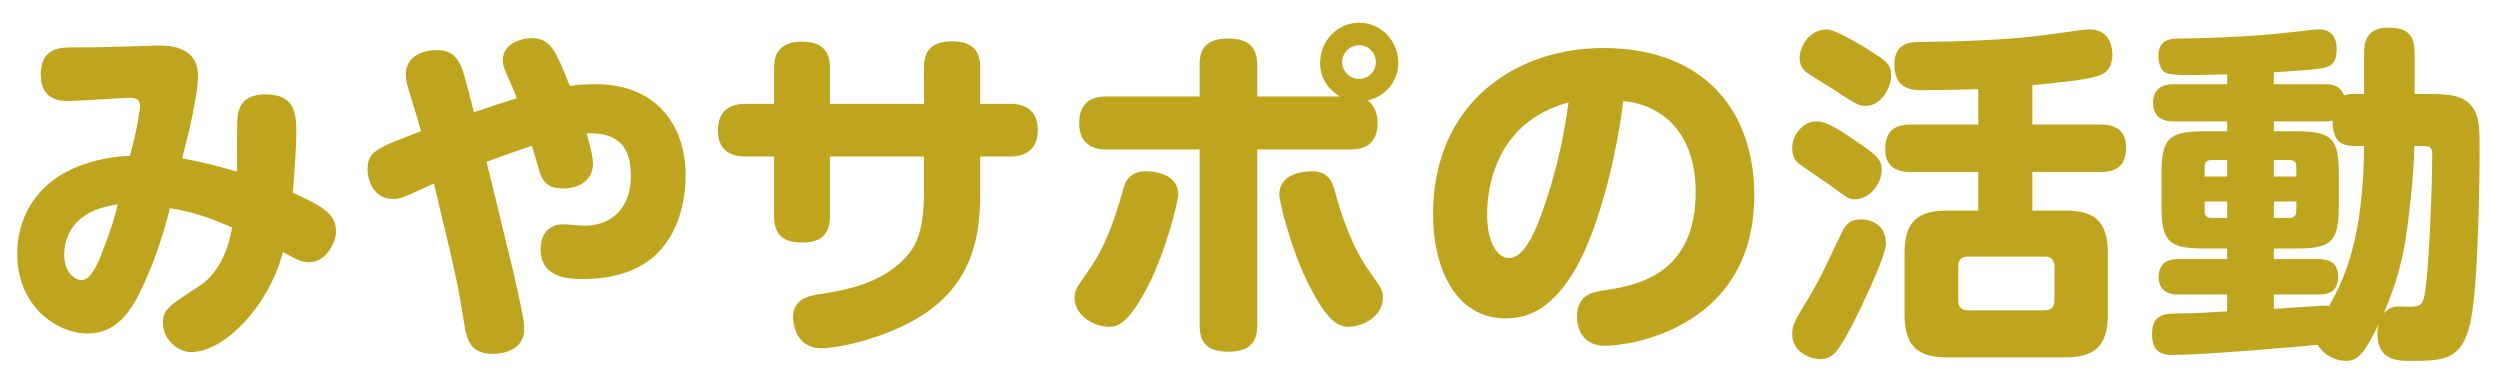
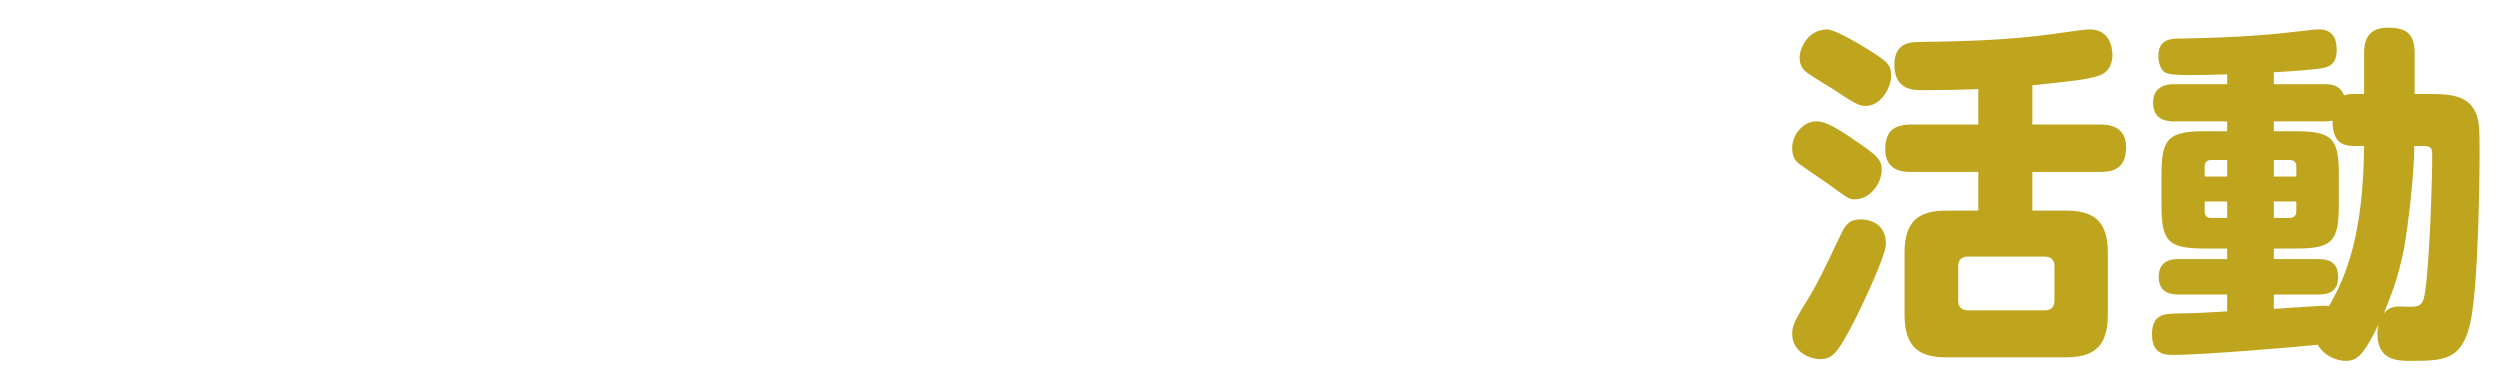
<svg xmlns="http://www.w3.org/2000/svg" version="1.1" x="0px" y="0px" width="235px" height="36px" viewBox="0 0 235 36" style="enable-background:new 0 0 235 36;" xml:space="preserve">
  <style type="text/css">
	.st0{fill:#0399E8;}
	.st1{fill:#FFFFFF;}
	.st2{fill:#DFD7C4;}
	.st3{fill:#477AD7;}
	.st4{clip-path:url(#SVGID_00000059303526553290903780000010250247274601840574_);}
	.st5{fill:#718A95;}
	.st6{fill:#F5FAFA;}
	.st7{fill:#43A047;}
	.st8{fill:#85CBC0;}
	.st9{clip-path:url(#SVGID_00000176734680734229757330000012789755611456736427_);}
	.st10{clip-path:url(#SVGID_00000044154001389981501570000016764754039728592820_);}
	.st11{clip-path:url(#SVGID_00000147915107751955034110000016680781177082275762_);}
	.st12{clip-path:url(#SVGID_00000134945909619200855420000008978211432906583216_);}
	.st13{fill:none;stroke:#DCD6C3;stroke-width:2;stroke-miterlimit:10;}
	.st14{fill:none;stroke:#DCD6C3;stroke-width:2;stroke-miterlimit:10;stroke-dasharray:6.977,4.984;}
	.st15{clip-path:url(#SVGID_00000114756288954532390060000006288941787637904298_);}
	.st16{clip-path:url(#SVGID_00000054253685657527034500000002326746413256409771_);}
	.st17{clip-path:url(#SVGID_00000173853957666868644600000002154384646577492623_);}
	.st18{clip-path:url(#SVGID_00000021079691677076461790000000908575171114398088_);}
	.st19{clip-path:url(#SVGID_00000132785180575559263820000002542055454078732206_);}
	.st20{clip-path:url(#SVGID_00000059994872163036028330000008800411132297482143_);}
	.st21{clip-path:url(#SVGID_00000121960632547301628590000009395597042152153786_);}
	.st22{clip-path:url(#SVGID_00000065032793912798331230000015404555070469460665_);}
	.st23{clip-path:url(#SVGID_00000019649553233031257610000013171748372203188117_);}
	.st24{clip-path:url(#SVGID_00000145758471861842761440000009901902513293618344_);}
	.st25{fill:#D8F9C9;}
	.st26{opacity:0.3;}
	.st27{fill:none;stroke:#FFFFFF;stroke-width:3;stroke-miterlimit:10;}
	.st28{fill:#6BE32A;}
	.st29{fill:#FFE568;}
	.st30{fill:#FFDA25;}
	.st31{fill:#55B923;}
	.st32{fill:#BFA51E;}
	.st33{fill:none;stroke:#FFFFFF;stroke-width:3.353;stroke-miterlimit:10;}
	.st34{fill:none;stroke:#FFFFFF;stroke-width:3.374;stroke-miterlimit:10;}
	.st35{fill:#BBFCFD;}
	.st36{fill:#68C8D2;}
	.st37{fill:#FF7E94;}
	.st38{fill:#D25578;}
	.st39{fill:#CCCCCC;}
	.st40{fill:#C2C2C2;}
	.st41{fill:#F0F0F0;}
	.st42{fill:none;stroke:#B3B3B3;stroke-miterlimit:10;}
	.st43{fill:#D2C3A0;}
	.st44{fill:none;stroke:#DCE6EB;stroke-width:2;stroke-miterlimit:10;}
	.st45{fill:#FF5E79;}
	.st46{clip-path:url(#SVGID_00000074433994021761065310000002357260195550461582_);}
	.st47{clip-path:url(#SVGID_00000080199190716748149700000011795304332555042974_);}
	.st48{clip-path:url(#SVGID_00000061459154283302201450000005308505610869153971_);}
	.st49{clip-path:url(#SVGID_00000000198183753251876670000007478459981006164369_);}
	.st50{clip-path:url(#SVGID_00000176732188795648103620000011946080639027364002_);}
	.st51{clip-path:url(#SVGID_00000027597877045848075700000005069336170654134407_);}
	.st52{clip-path:url(#SVGID_00000108285009553223896070000010273689948178112390_);}
	.st53{clip-path:url(#SVGID_00000146479223641683814430000018423310417969690003_);}
	.st54{clip-path:url(#SVGID_00000129187874629761474130000005729001458067294137_);}
	.st55{clip-path:url(#SVGID_00000096051626438405505090000004452111823147068078_);}
	.st56{fill:none;stroke:#FFFFFF;stroke-width:3.696;stroke-miterlimit:10;}
	.st57{fill:none;stroke:#B3B3B3;stroke-width:1.232;stroke-miterlimit:10;}
	.st58{fill:none;stroke:#B3B3B3;stroke-width:2.43;stroke-miterlimit:10;}
	.st59{fill:none;}
	.st60{fill:#FFFF69;}
	.st61{fill:#29ABE2;}
	.st62{fill:#E6F0F7;}
	.st63{fill:#559BDA;}
	.st64{fill:#B4B4B4;}
	.st65{fill:#65AADC;}
	.st66{fill:#B3B3B3;}
	.st67{fill:#3C55A3;}
	.st68{fill:none;stroke:#FFFFFF;stroke-width:2;stroke-linecap:round;stroke-linejoin:round;stroke-miterlimit:10;}
	.st69{fill:none;stroke:#FFFFFF;stroke-miterlimit:10;}
	.st70{fill:none;stroke:#FFFFFF;stroke-width:1.653;stroke-miterlimit:10;}
	.st71{fill:none;stroke:#FFFFFF;stroke-width:2.645;stroke-linecap:round;stroke-linejoin:round;stroke-miterlimit:10;}
	.st72{fill:#144B8B;}
	.st73{fill:none;stroke:#4D4D4D;stroke-miterlimit:10;}
</style>
  <g id="台紙">
</g>
  <g id="写真">
    <g>
-       <path class="st32" d="M22.377,10.653c0.165-0.726,0.594-1.782,2.607-1.782c2.541,0,2.871,1.551,2.871,3.399    c0,1.75-0.197,4.159-0.33,5.842c2.442,1.122,4.06,1.881,4.06,3.598c0,1.122-0.957,2.938-2.509,2.938    c-0.791,0-1.221-0.264-2.475-0.957c-1.387,5.214-5.578,9.406-8.647,9.406c-1.32,0-2.641-1.287-2.641-2.707    c0-1.287,0.462-1.584,3.466-3.531c0.759-0.495,2.475-1.98,3.036-5.479c-2.343-1.023-3.729-1.452-5.842-1.815    c-0.33,1.287-1.089,4.324-2.772,7.822c-0.957,1.947-2.311,3.96-4.951,3.96c-3.035,0-6.633-2.673-6.633-7.492    c0-3.037,1.484-6.7,6.105-8.351c2.014-0.726,3.729-0.825,4.488-0.858c0.1-0.429,0.594-2.277,0.627-2.574    c0.066-0.462,0.33-1.815,0.33-2.08c0-0.693-0.429-0.792-0.957-0.792c-0.924,0-4.918,0.297-5.742,0.297    c-0.693,0-2.641,0-2.641-2.508c0-2.542,1.914-2.542,3.103-2.542h1.849c0.957,0,5.973-0.165,6.105-0.165    c0.924,0,3.729,0,3.729,2.872c0,1.155-0.462,3.367-0.562,3.862c-0.099,0.627-0.791,3.3-0.924,3.861    c2.377,0.462,3.531,0.792,5.148,1.254C22.311,15.273,22.212,11.412,22.377,10.653z M8.977,19.729    c-1.65,0.693-2.938,2.046-2.938,4.225c0,1.915,1.222,2.376,1.617,2.376c0.693,0,1.222-0.825,1.815-2.277    c1.089-2.707,1.419-4.06,1.585-4.852C10.23,19.366,9.67,19.465,8.977,19.729z" />
-       <path class="st32" d="M49.139,29.697c0.066,0.264,0.133,0.726,0.133,1.221c0,2.211-2.344,2.343-2.971,2.343    c-2.146,0-2.443-1.452-2.674-2.872c-0.594-3.795-0.792-4.587-2.838-13.136c-0.33,0.132-1.816,0.825-2.113,0.957    c-0.692,0.33-1.188,0.495-1.748,0.495c-1.75,0-2.377-1.683-2.377-2.772c0-1.683,0.825-2.013,5.017-3.598    c-0.231-0.891-0.495-1.782-0.759-2.607c-0.627-1.947-0.66-2.277-0.66-2.706c0-2.277,2.607-2.311,2.871-2.311    c1.354,0,1.849,0.594,2.244,1.353c0.264,0.528,0.43,1.123,1.287,4.489c1.354-0.462,2.839-0.957,4.027-1.32    c-0.133-0.363-0.363-0.99-0.76-1.815c-0.494-1.089-0.561-1.386-0.561-1.716c0-1.75,1.98-2.112,2.706-2.112    c1.815,0,2.277,1.188,3.598,4.489c0.33-0.066,1.353-0.165,2.409-0.165c5.941,0,8.482,4.092,8.482,8.581    c0,1.617-0.33,5.512-3.268,7.855c-2.079,1.65-4.852,1.881-6.37,1.881c-1.287,0-3.993-0.066-3.993-2.805    c0-1.584,0.924-2.343,2.112-2.343c0.297,0,1.683,0.132,1.979,0.132c2.872,0,4.391-1.98,4.391-4.621    c0-2.112-0.594-4.192-4.159-4.06c0.429,1.518,0.595,2.277,0.595,2.872c0,1.419-1.156,2.31-2.806,2.31    c-1.519,0-1.882-0.693-2.179-1.452c-0.132-0.396-0.627-2.211-0.759-2.574c-0.495,0.165-3.366,1.188-4.258,1.518    C48.248,25.538,48.611,26.891,49.139,29.697z" />
-       <path class="st32" d="M86.858,6.329c0-1.287,0.462-2.442,2.607-2.442c1.65,0,2.673,0.594,2.673,2.442v3.433h2.807    c0.726,0,2.607,0.132,2.607,2.442c0,1.749-1.023,2.508-2.607,2.508h-2.807v3.433c0,4.456-0.824,9.505-7.426,12.575    c-2.904,1.353-6.072,2.013-7.492,2.013c-2.475,0-2.673-2.442-2.673-2.904c0-1.716,1.485-2.013,2.31-2.146    c2.542-0.396,6.172-0.99,8.482-3.729c0.892-1.023,1.519-2.607,1.519-5.875v-3.367h-8.845v5.644c0,1.518-0.727,2.442-2.509,2.442    c-1.255,0-2.739-0.231-2.739-2.442v-5.644h-2.674c-0.759,0-2.607-0.132-2.607-2.442c0-1.749,0.99-2.508,2.607-2.508h2.674V6.362    c0-1.254,0.495-2.442,2.607-2.442c1.617,0,2.641,0.627,2.641,2.442v3.399h8.845V6.329z" />
-       <path class="st32" d="M110.749,18.277c0,0.759-1.188,5.347-2.739,8.417c-1.848,3.63-2.871,4.026-3.763,4.026    c-1.386,0-3.234-1.056-3.234-2.707c0-0.726,0.132-0.891,1.188-2.409c1.617-2.244,2.574-4.885,3.301-7.558    c0.23-0.891,0.594-2.178,2.771-1.914C109.132,16.23,110.749,16.626,110.749,18.277z M112.763,6.098    c0-1.056,0.231-2.475,2.673-2.475c1.815,0,2.74,0.693,2.74,2.475v2.971h7.789c-1.486-0.858-1.882-2.211-1.882-3.136    c0-2.046,1.585-3.795,3.696-3.795c2.08,0,3.664,1.749,3.664,3.763c0,1.584-1.057,3.135-2.871,3.531    c0.627,0.495,0.924,1.287,0.924,2.112c0,2.508-1.98,2.508-2.607,2.508h-8.713v16.536c0,1.023-0.231,2.475-2.674,2.475    c-1.947,0-2.739-0.792-2.739-2.475V14.052h-8.681c-0.627,0-2.641,0-2.641-2.475c0-2.508,1.98-2.508,2.641-2.508h8.681V6.098z     M125.502,18.046c1.09,4.06,2.377,6.304,3.268,7.525c1.09,1.551,1.222,1.716,1.222,2.41c0,1.782-1.915,2.739-3.235,2.739    c-0.891,0-1.947-0.396-3.762-4.026c-1.584-3.103-2.74-7.69-2.74-8.417c0-1.848,2.014-2.079,2.477-2.145    C124.908,15.868,125.238,17.122,125.502,18.046z M127.746,4.25c-0.857,0-1.584,0.726-1.584,1.584c0,0.891,0.727,1.584,1.584,1.584    c0.892,0,1.585-0.693,1.585-1.584C129.331,4.976,128.638,4.25,127.746,4.25z" />
-       <path class="st32" d="M147.742,25.868c-1.749,2.739-3.696,4.06-6.205,4.06c-4.785,0-6.832-4.852-6.832-9.77    c0-10.661,7.988-15.644,15.975-15.644c9.703,0,14.225,6.105,14.225,13.829c0,12.344-11.452,14.159-14.026,14.159    s-2.641-2.343-2.641-2.707c0-2.112,1.485-2.343,2.575-2.508c2.771-0.429,8.58-1.287,8.58-9.241c0-5.677-3.268-8.218-6.799-8.548    C151.9,15.076,150.086,22.237,147.742,25.868z M139.788,20.191c0,2.706,1.023,4.06,2.046,4.06c1.354,0,2.311-2.08,3.037-4.06    c1.65-4.555,2.178-7.855,2.574-10.562C140.383,11.544,139.788,17.98,139.788,20.191z" />
      <path class="st32" d="M170.842,11.412c0.924,0,2.574,1.122,3.663,1.881c2.013,1.353,2.376,1.782,2.376,2.673    c0,1.221-1.057,2.772-2.541,2.772c-0.562,0-0.66-0.132-2.311-1.32c-0.264-0.198-2.178-1.485-2.674-1.848    c-0.429-0.297-0.891-0.627-0.891-1.65c0-1.122,0.792-2.211,1.881-2.476C170.609,11.412,170.742,11.412,170.842,11.412z     M174.207,30.357c-1.518,2.937-2.013,3.399-3.135,3.399c-0.957,0-2.607-0.693-2.607-2.376c0-0.858,0.33-1.386,1.518-3.333    c0.892-1.452,1.486-2.707,3.07-6.04c0.429-0.924,0.824-1.386,1.881-1.386c0.463,0,2.344,0.165,2.344,2.311    C177.277,24.119,174.604,29.63,174.207,30.357z M175.693,4.712c1.617,1.023,2.078,1.32,2.078,2.41    c0,1.023-0.891,2.838-2.408,2.838c-0.66,0-1.057-0.264-3.169-1.65c-0.396-0.264-2.212-1.32-2.509-1.617    c-0.429-0.396-0.527-0.924-0.527-1.287c0-0.66,0.627-2.641,2.641-2.641C172.326,2.765,174.24,3.788,175.693,4.712z M191.04,11.709    h6.403c0.527,0,2.409,0,2.409,2.112c0,1.716-0.825,2.343-2.409,2.343h-6.403v3.631h3.103c2.574,0,3.994,0.858,3.994,3.993v5.776    c0,3.103-1.387,4.027-3.994,4.027H183.02c-2.574,0-3.993-0.891-3.993-4.027v-5.776c0-3.069,1.353-3.993,3.993-3.993h2.938v-3.631    h-6.336c-0.562,0-2.41,0-2.41-2.112c0-1.683,0.792-2.343,2.41-2.343h6.336V8.375c-1.584,0.066-3.729,0.099-5.313,0.099    c-0.792,0-2.574,0-2.574-2.41c0-1.98,1.452-2.112,2.179-2.112c3.895-0.066,8.218-0.132,12.739-0.759    c2.641-0.363,2.938-0.429,3.466-0.429c2.111,0,2.111,2.211,2.111,2.376c0,0.297,0,1.551-1.287,1.98    c-1.056,0.363-2.938,0.561-6.237,0.891V11.709z M193.119,25.01c0-0.594-0.363-0.891-0.891-0.891h-7.262    c-0.594,0-0.891,0.33-0.891,0.891v3.268c0,0.594,0.33,0.891,0.891,0.891h7.262c0.561,0,0.891-0.297,0.891-0.891V25.01z" />
      <path class="st32" d="M222.225,4.976c0-0.924,0.197-2.376,2.211-2.376c1.65,0,2.541,0.462,2.541,2.41v3.828h1.32    c1.717,0,3.73,0,4.456,1.849c0.297,0.759,0.33,1.419,0.33,3.762c0,0.924-0.065,12.476-0.892,15.975    c-0.791,3.366-2.376,3.499-5.512,3.499c-1.287,0-3.201,0-3.201-2.575c0-0.396,0.066-0.627,0.1-0.825    c-1.354,2.74-1.947,3.4-3.07,3.4c-0.857,0-2.046-0.462-2.641-1.519c-1.748,0.198-10.857,0.958-13.498,0.958    c-0.826,0-2.08,0-2.08-1.948c0-1.914,1.222-1.914,2.311-1.947c2.112-0.033,2.541-0.066,4.753-0.198v-1.584h-4.521    c-0.495,0-1.915,0-1.915-1.65c0-1.684,1.42-1.684,1.915-1.684h4.521v-0.99h-2.079c-3.4,0-4.093-0.594-4.093-4.027v-2.938    c0-3.366,0.627-4.06,4.093-4.06h2.079v-0.924h-4.95c-0.496,0-2.014,0-2.014-1.75c0-1.749,1.551-1.749,2.014-1.749h4.95V6.989    c-1.485,0.033-2.244,0.066-3.466,0.066c-0.693,0-2.014,0-2.409-0.264c-0.396-0.264-0.594-0.958-0.594-1.519    c0-1.617,1.222-1.65,2.046-1.65c6.105-0.099,8.812-0.396,11.915-0.759c0.692-0.099,0.858-0.099,1.155-0.099    c1.484,0,1.65,1.221,1.65,1.881c0,1.551-0.892,1.683-1.486,1.782c-0.692,0.132-3.564,0.33-4.422,0.363v1.122h4.72    c0.792,0,1.519,0.132,1.882,1.056c0.297-0.099,0.428-0.132,1.022-0.132h0.858V4.976z M209.353,16.594v-1.551h-1.519    c-0.396,0-0.594,0.231-0.594,0.594v0.957H209.353z M209.353,18.937h-2.112v0.957c0,0.396,0.23,0.594,0.594,0.594h1.519V18.937z     M213.742,29.037c0.957-0.066,2.838-0.198,4.026-0.264c0.825-0.066,0.958-0.033,1.155,0c1.584-2.739,3.234-6.634,3.301-15.05    h-0.858c-1.353,0-2.079-0.462-2.112-2.376c-0.23,0.033-0.396,0.066-0.792,0.066h-4.72v0.924h2.047c3.465,0,4.059,0.693,4.059,4.06    v2.938c0,3.433-0.693,4.027-4.059,4.027h-2.047v0.99h4.125c1.156,0,1.915,0.363,1.915,1.684c0,1.584-1.188,1.65-1.915,1.65h-4.125    V29.037z M213.742,16.594h2.112v-0.957c0-0.363-0.198-0.594-0.627-0.594h-1.485V16.594z M213.742,18.937v1.551h1.485    c0.396,0,0.627-0.231,0.627-0.627v-0.924H213.742z M226.943,13.722c0,2.607-0.594,7.624-0.957,9.604    c-0.561,2.872-1.32,4.687-1.914,6.139c0.528-0.693,1.32-0.66,1.453-0.66c0.131,0,0.924,0.033,1.088,0.033    c1.023,0,1.189-0.363,1.354-1.452c0.396-2.673,0.66-9.967,0.66-12.872c0-0.792-0.297-0.792-1.056-0.792H226.943z" />
    </g>
  </g>
  <g id="文字">
</g>
  <g id="スライス">
</g>
</svg>